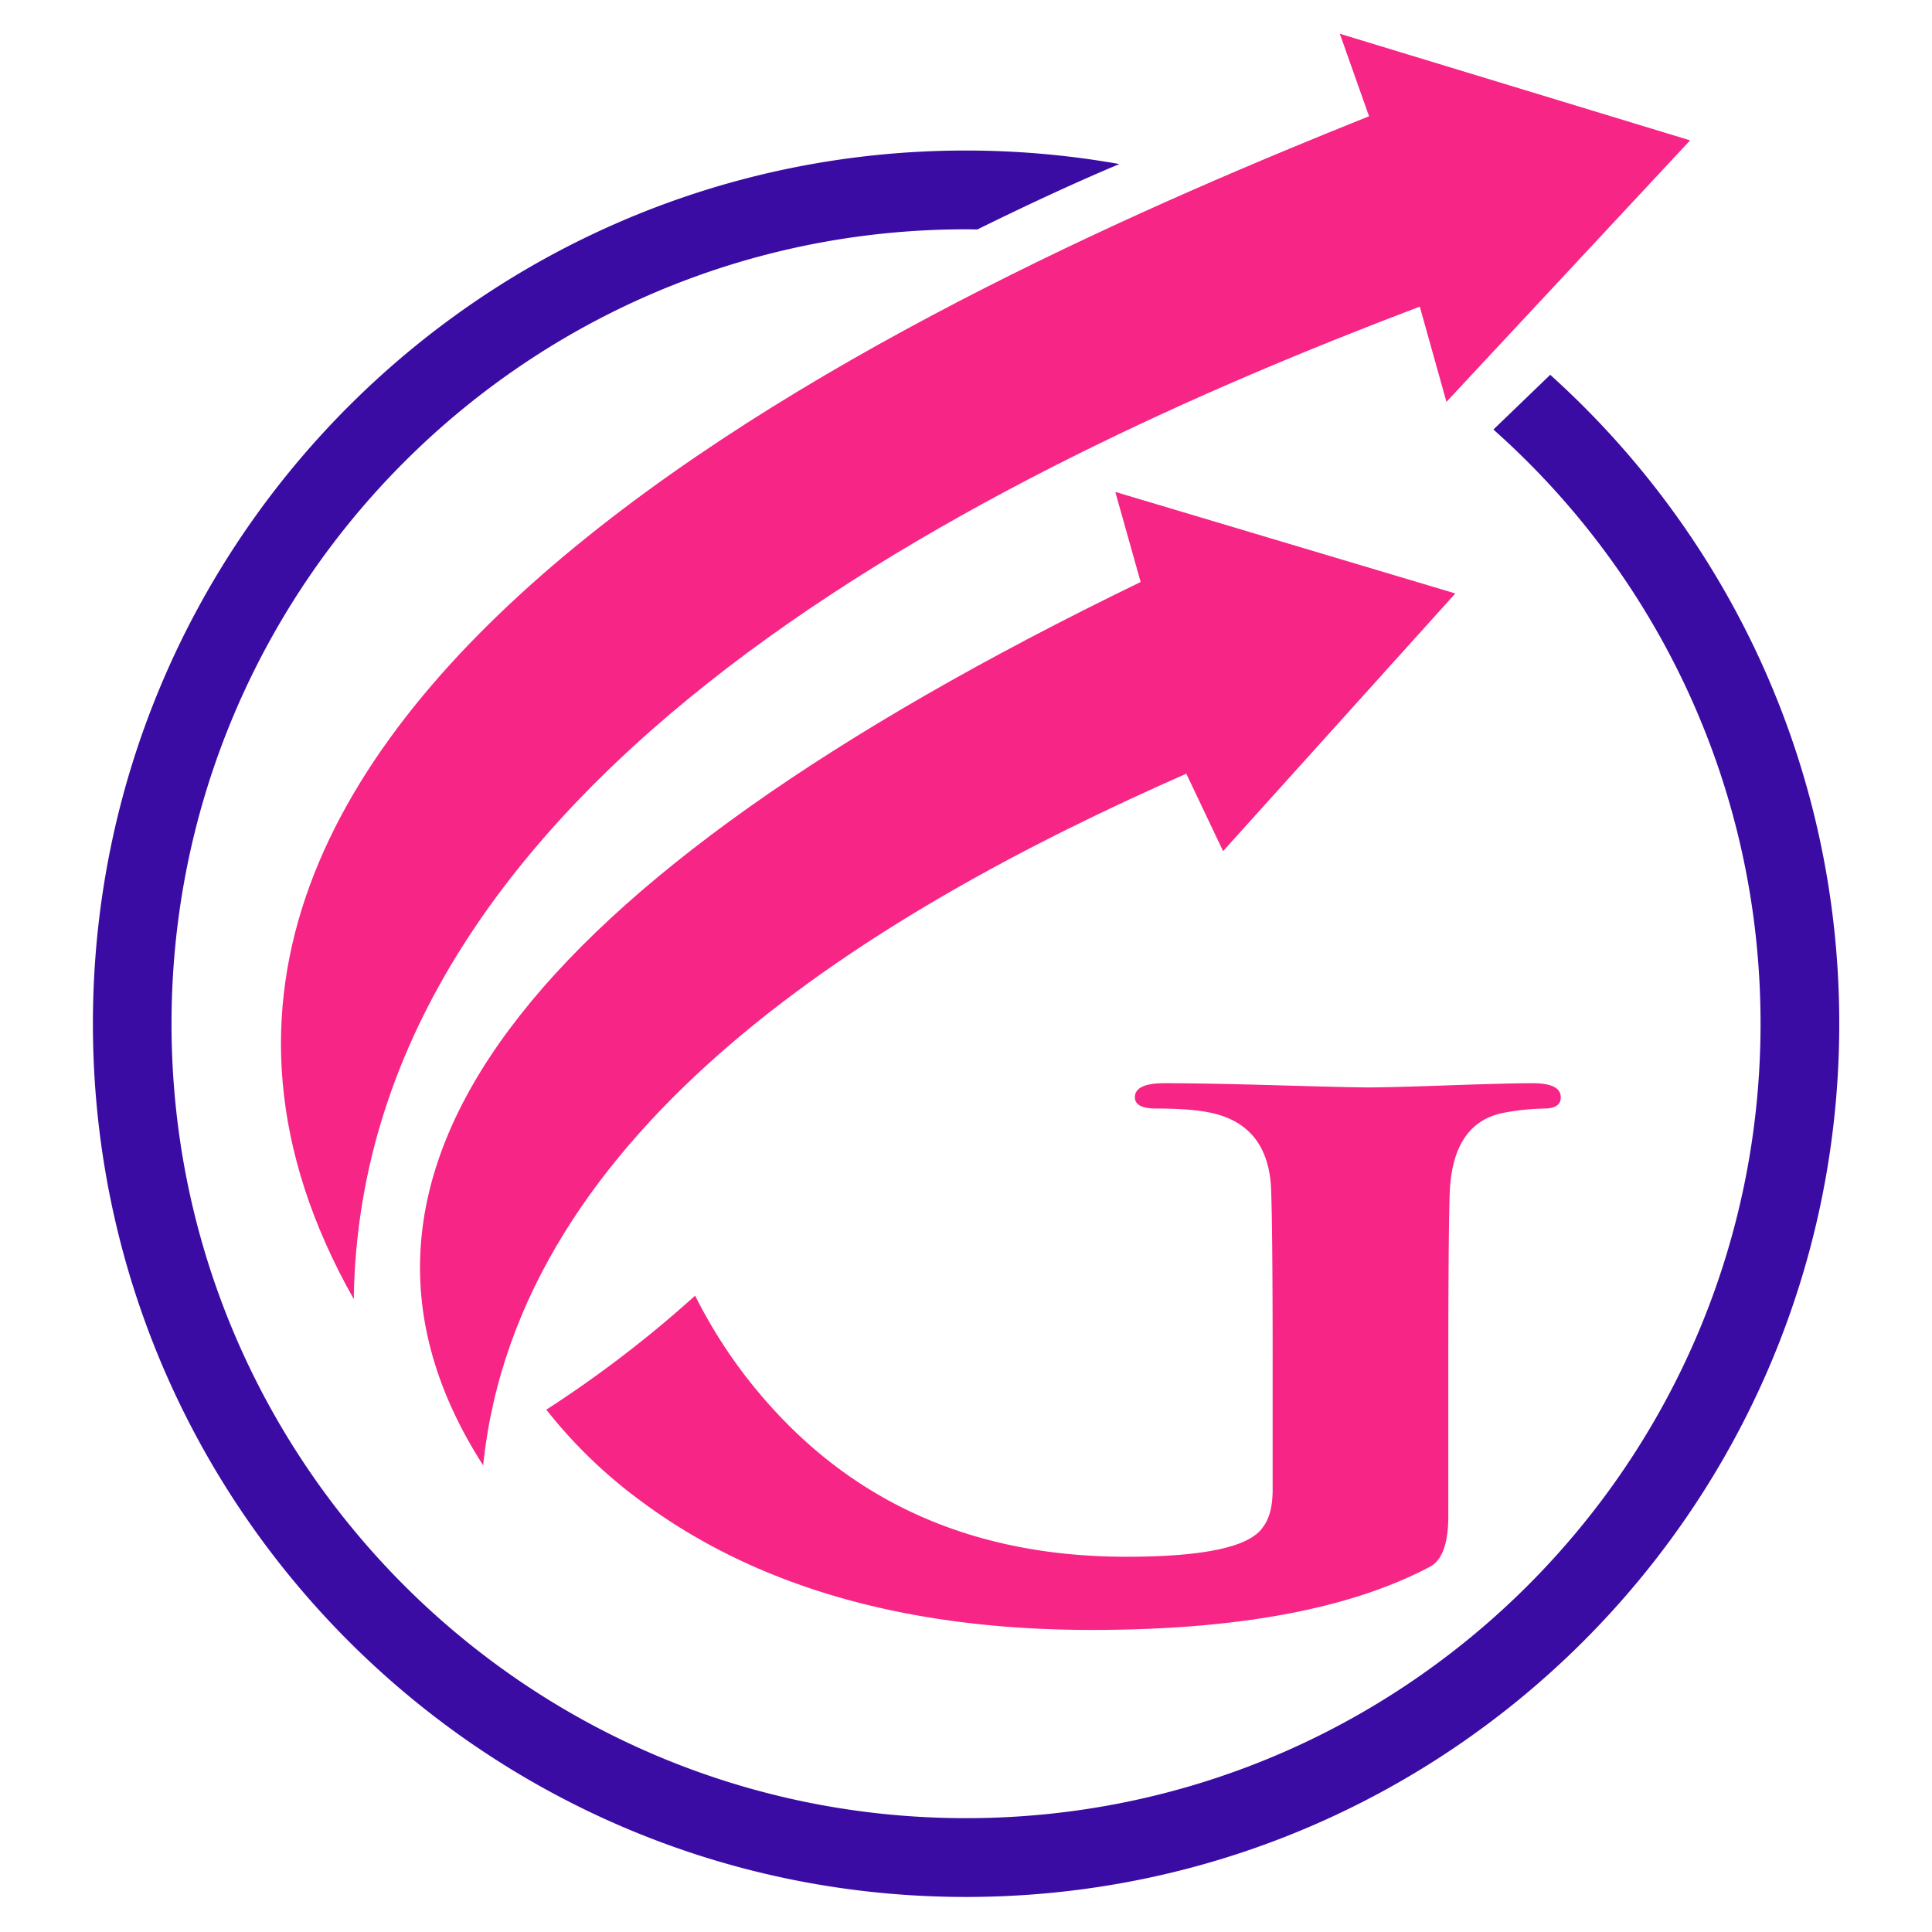
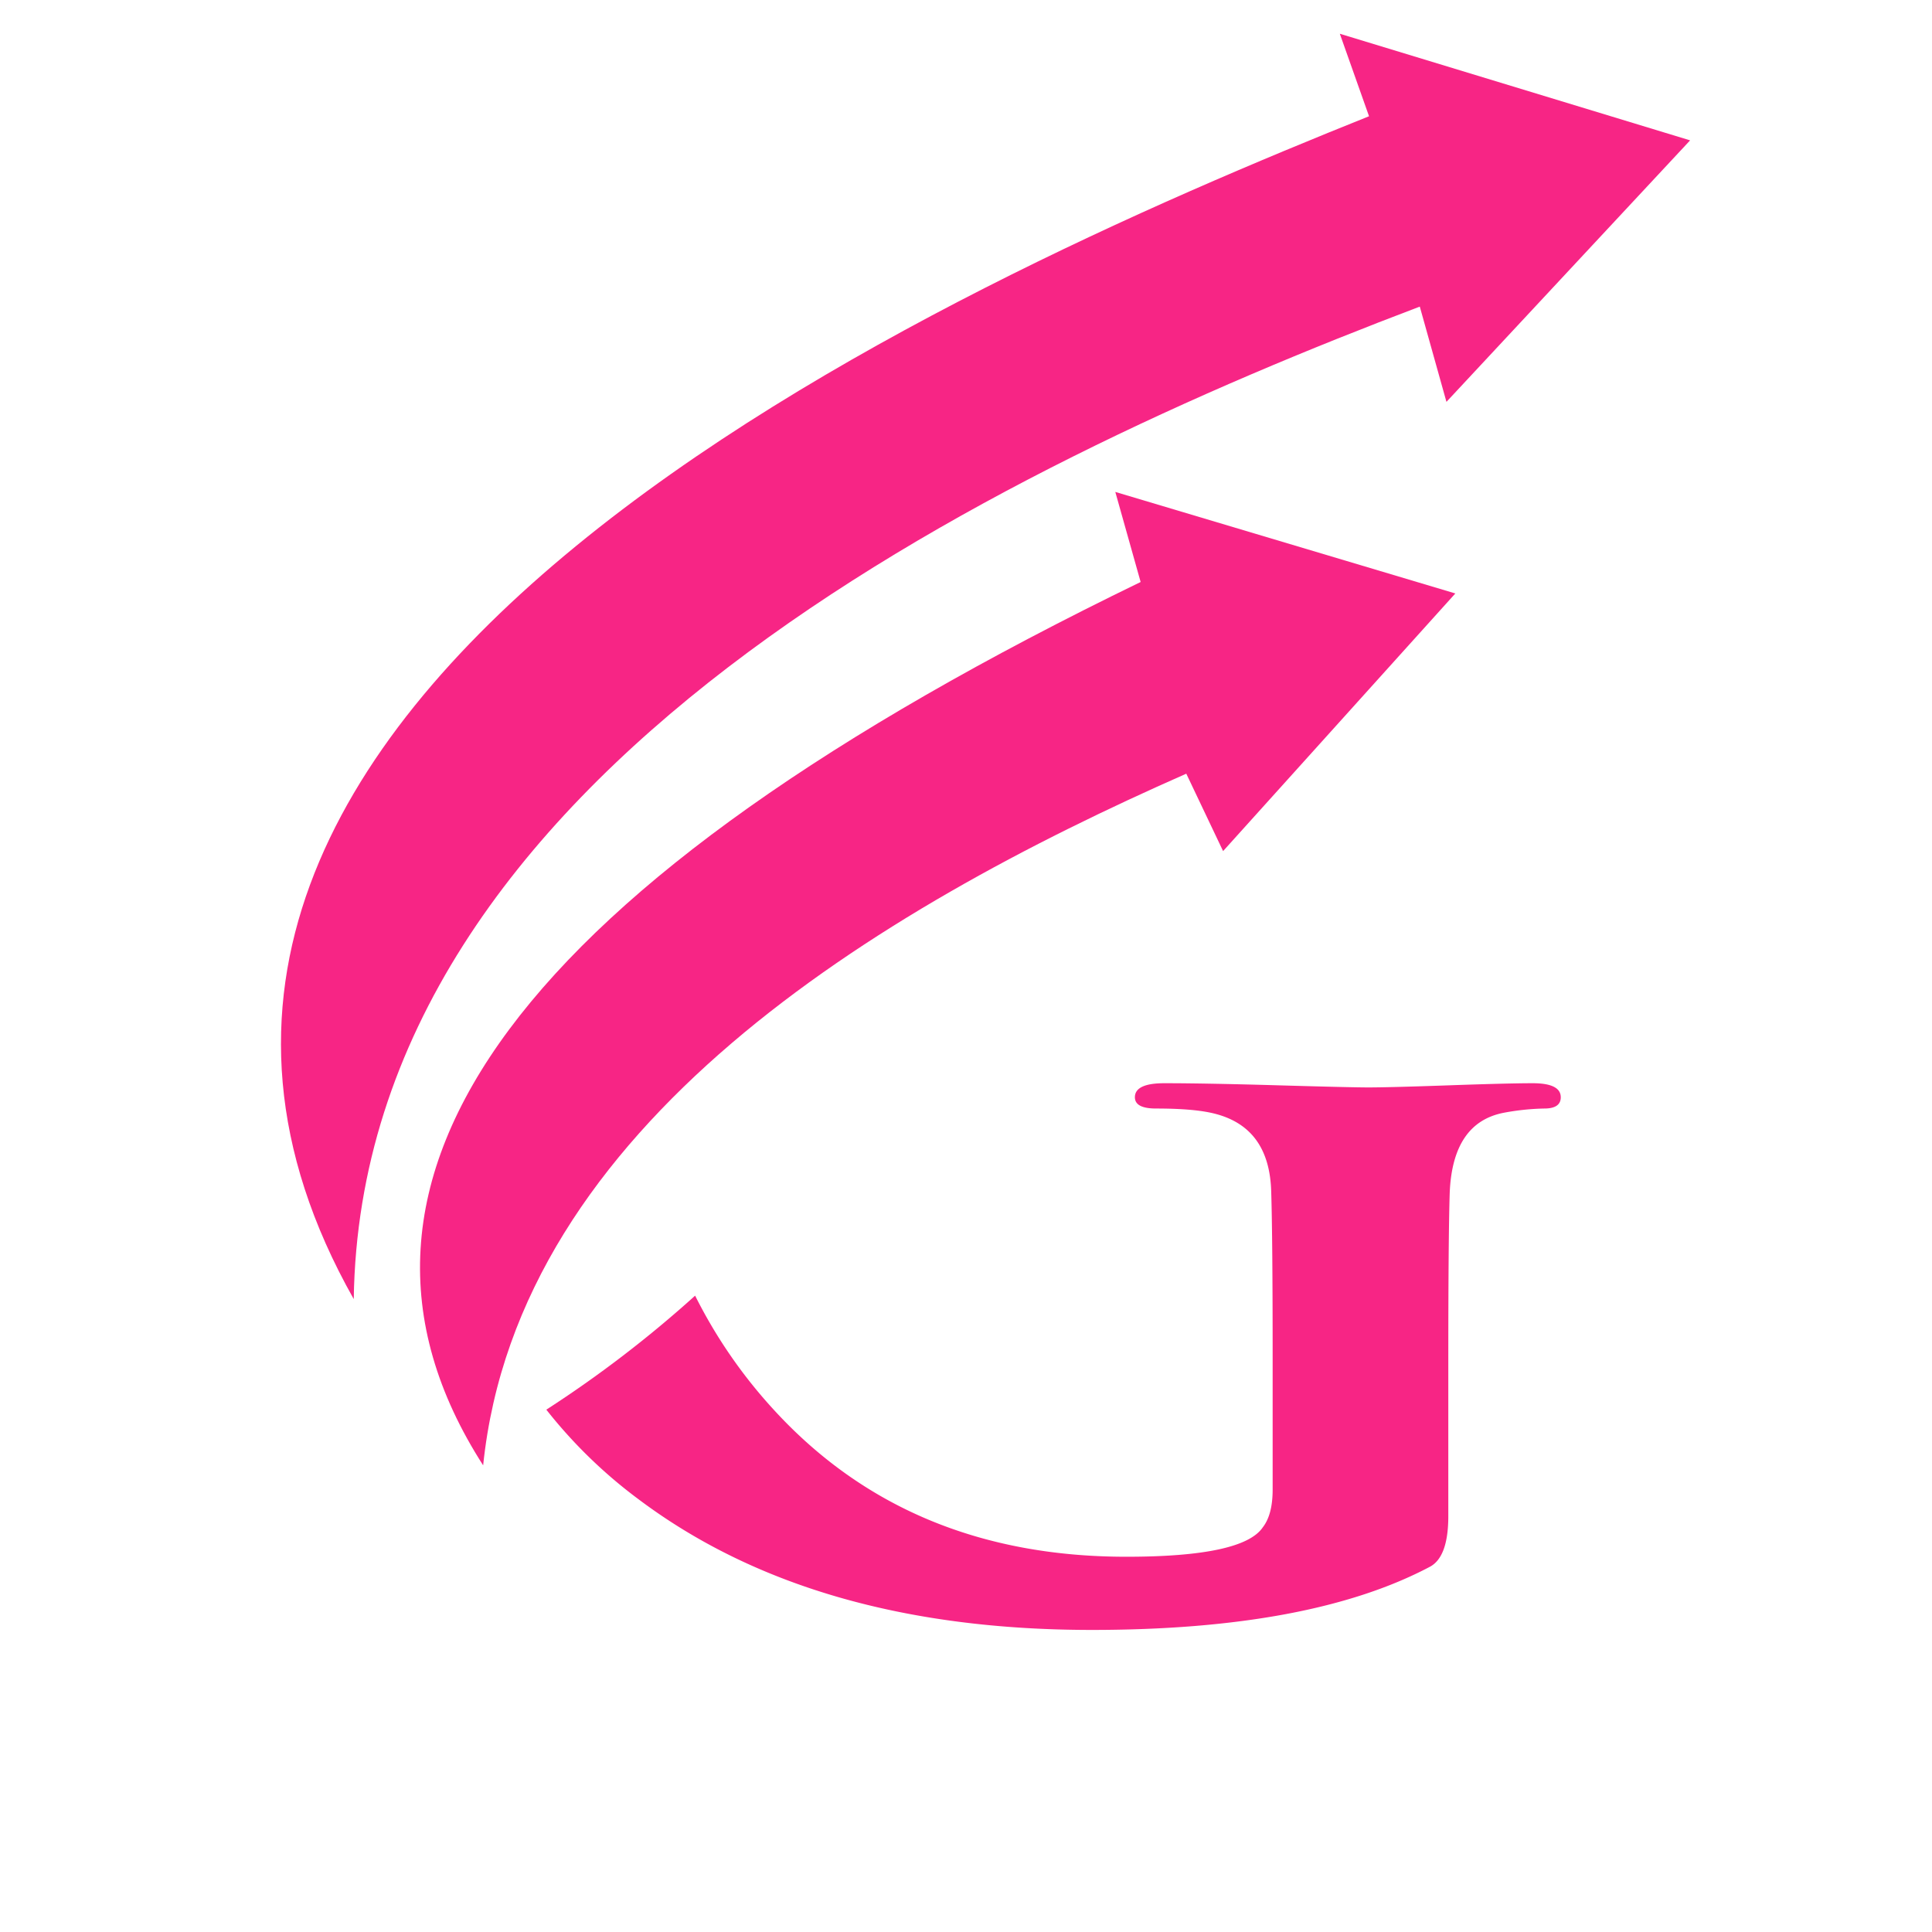
<svg xmlns="http://www.w3.org/2000/svg" id="Calque_1" data-name="Calque 1" viewBox="0 0 1000 1000">
  <defs>
    <style>.cls-1{fill:#f72585;}.cls-1,.cls-2{fill-rule:evenodd;}.cls-2{fill:#3a0ca3;}</style>
  </defs>
  <path class="cls-1" d="M359.78,670.64a603.7,603.7,0,0,1-77,59,251.79,251.79,0,0,0,47.69,46.35q90,67.66,234.62,67.66,113.31,0,175.09-32.73,9.47-5.1,9.46-26.2v-80q0-64,.73-87.31,1.47-36.35,28-41.45a125.46,125.46,0,0,1,21-2.19c5.7,0,8.48-2,8.48-5.83q0-7.26-14.55-7.27-12.35,0-43.27,1.09t-41.84,1.09q-8.73,0-46.57-1.09t-58.93-1.09q-15.27,0-15.27,7.27,0,5.82,10.91,5.83,18.19,0,28.37,2.19c20.37,4.36,30.79,18.05,31.29,41.34.48,15.39.73,44,.73,85.59V771c0,8.73-1.71,15.16-5.09,19.52Q643.36,805.77,583,805.77q-113.5,0-183.33-77a256.84,256.84,0,0,1-39.88-58.15Z" />
  <path class="cls-1" d="M590.36,301.26Q107,535.68,250.08,758.46c18.09-175.79,203.21-287.23,363.94-358q19,40.07,19.05,40.07L753.28,307.17l-176-52.55q13.11,46.63,13.12,46.64Z" />
  <path class="cls-1" d="M183.1,672.41C187,400.68,512.22,243.09,734.88,158.7Q748.7,208,748.68,208L874.8,72.65,693.49,17.47l15.12,42.7C490,147.79,7.62,361.85,183.1,672.41Z" />
-   <path class="cls-2" d="M500,77.91a455.36,455.36,0,0,1,79.39,7q-32.1,13.47-73.51,33.85c-2,0-3.92-.07-5.88-.07-227.12,0-411.22,184.1-411.22,411.21S272.92,941.08,500,941.08,911.26,757,911.26,529.86c0-122.35-53.47-232.21-138.27-307.53L802.39,194C894.23,276.68,952,396.52,952,529.86c0,249.61-202.36,452-452,452S48.09,779.47,48.09,529.86,250.43,77.91,500,77.91Z" />
</svg>